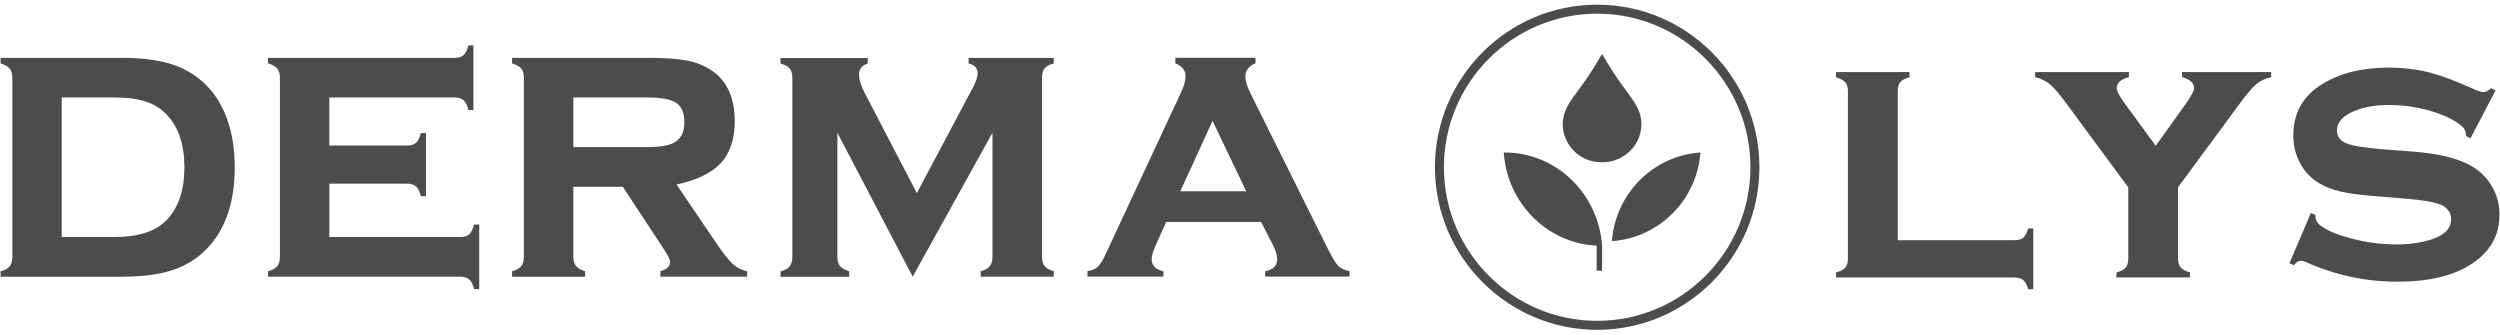
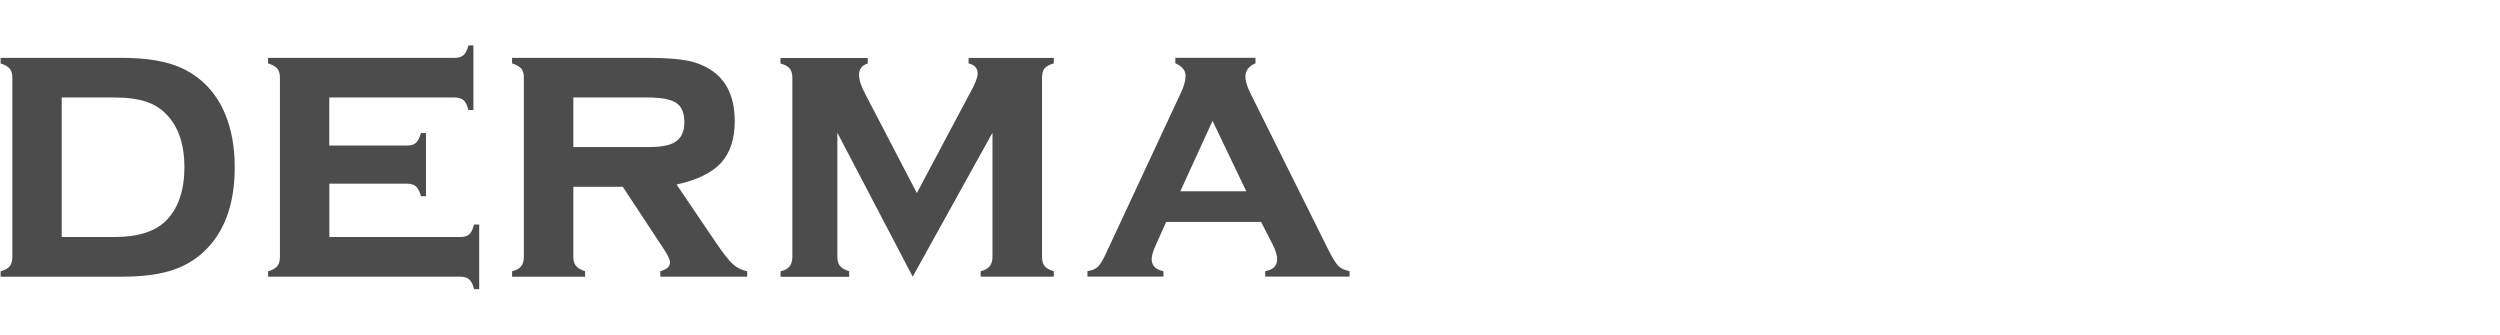
<svg xmlns="http://www.w3.org/2000/svg" width="284" height="38" viewBox="0 0 284 38" fill="none">
-   <path fill-rule="evenodd" clip-rule="evenodd" d="M230.979 32.838V25.953H230.408C230.254 26.452 230.064 26.806 229.844 27.001C229.61 27.189 229.28 27.283 228.826 27.283H215.582V10.307C215.582 9.881 215.685 9.541 215.882 9.317C216.08 9.086 216.432 8.905 216.929 8.775V8.19H208.576V8.205V8.783C209.074 8.934 209.426 9.122 209.623 9.346C209.821 9.563 209.923 9.888 209.923 10.314V29.399C209.923 29.832 209.821 30.172 209.616 30.403C209.418 30.642 209.067 30.829 208.576 30.945V31.523H228.819C229.273 31.523 229.617 31.624 229.837 31.819C230.078 32.014 230.254 32.361 230.4 32.852H230.979V32.838ZM280.682 30.042C282.856 28.655 283.941 26.791 283.941 24.407C283.941 23.107 283.596 21.937 282.915 20.89C282.366 20.059 281.655 19.394 280.815 18.896C279.29 18 277.078 17.444 274.164 17.227L270.825 16.974C268.725 16.808 267.315 16.584 266.575 16.295C265.859 16.014 265.482 15.53 265.482 14.843C265.482 13.818 266.243 13.037 267.768 12.489C268.815 12.106 270.03 11.925 271.393 11.925C273.003 11.925 274.586 12.156 276.142 12.611C277.725 13.081 278.903 13.659 279.701 14.367C280 14.627 280.138 14.988 280.138 15.443L280.647 15.717L283.493 10.278L282.989 10.018C282.636 10.314 282.353 10.466 282.124 10.466C281.904 10.466 281.496 10.343 280.923 10.076C278.977 9.194 277.301 8.573 275.909 8.212C274.525 7.865 273.045 7.692 271.457 7.677H271.377C268.383 7.677 265.885 8.284 263.858 9.52C261.64 10.863 260.519 12.813 260.519 15.371C260.519 16.505 260.776 17.559 261.281 18.506C261.785 19.466 262.481 20.225 263.391 20.781C264.099 21.207 264.913 21.532 265.851 21.749C266.803 21.98 268.171 22.161 269.958 22.291L273.273 22.566C275.028 22.717 276.246 22.905 276.919 23.129C277.935 23.454 278.441 24.054 278.441 24.892C278.441 25.946 277.709 26.712 276.246 27.189C275.068 27.572 273.729 27.767 272.234 27.767C270.542 27.767 268.829 27.55 267.108 27.088C265.374 26.64 264.16 26.105 263.456 25.498C263.17 25.245 263.039 24.942 263.039 24.581V24.407L262.512 24.198L260.08 29.912L260.607 30.122C260.841 29.782 261.105 29.623 261.391 29.623C261.544 29.623 261.735 29.681 261.954 29.775C265.278 31.256 268.725 31.999 272.284 31.999C275.821 32.014 278.624 31.357 280.682 30.042ZM248.784 31.508V30.952C248.264 30.8 247.912 30.605 247.722 30.374C247.525 30.143 247.422 29.818 247.422 29.385V21.28L254.435 11.766C255.219 10.697 255.849 9.967 256.309 9.563C256.794 9.173 257.349 8.898 258.002 8.768V8.183H257.987H247.861L247.898 8.768C248.784 9.021 249.245 9.433 249.245 10.011C249.245 10.314 248.916 10.935 248.249 11.874L244.889 16.563L241.463 11.874C240.789 10.95 240.46 10.336 240.46 10.032C240.46 9.426 240.921 8.999 241.843 8.768V8.183H231.191V8.198V8.775C231.828 8.905 232.392 9.18 232.868 9.57C233.343 9.975 233.973 10.704 234.756 11.773L241.77 21.287V29.392C241.77 29.84 241.668 30.179 241.47 30.403C241.272 30.634 240.928 30.815 240.423 30.959V31.515H248.784V31.508Z" fill="#4C4C4C" />
-   <path d="M186.464 14.118C186.464 12.636 185.729 11.646 184.714 10.266C184.137 9.484 183.417 8.507 182.62 7.173L181.995 6.127L181.371 7.173C180.575 8.511 179.854 9.484 179.273 10.271C178.252 11.655 177.518 12.65 177.527 14.146C177.537 16.021 178.848 17.761 180.708 18.266C183.722 19.085 186.464 16.905 186.464 14.118Z" fill="#4C4C4C" />
-   <path d="M170.83 17.321L170.826 17.326C171.217 23.078 175.75 27.64 181.38 27.905V30.753H181.996V27.923C181.588 21.97 176.744 17.271 170.83 17.321Z" fill="#4C4C4C" />
-   <path d="M183.113 27.395C188.489 27.016 192.776 22.716 193.166 17.321C187.795 17.696 183.508 21.996 183.113 27.395Z" fill="#4C4C4C" />
-   <path d="M181.439 0.53C171.277 0.53 163.008 8.817 163.008 19C163.008 29.183 171.277 37.47 181.439 37.47C191.601 37.47 199.87 29.183 199.87 19C199.87 8.817 191.605 0.53 181.439 0.53ZM181.439 36.447C171.838 36.447 164.028 28.622 164.028 19C164.028 9.379 171.838 1.553 181.439 1.553C191.04 1.553 198.849 9.379 198.849 19C198.849 28.622 191.04 36.447 181.439 36.447Z" fill="#4C4C4C" />
  <path fill-rule="evenodd" clip-rule="evenodd" d="M54.438 32.846V25.51H53.857C53.712 26.041 53.53 26.418 53.298 26.626C53.066 26.826 52.739 26.926 52.303 26.926H37.414V20.867H46.253C46.703 20.867 47.045 20.983 47.263 21.191C47.495 21.398 47.677 21.768 47.822 22.291H48.389V15.117H47.822C47.67 15.648 47.473 16.025 47.241 16.233C47.008 16.441 46.682 16.533 46.253 16.533H37.407V11.075H51.65C52.1 11.075 52.441 11.182 52.666 11.39C52.899 11.59 53.08 11.96 53.211 12.507H53.778V5.154H53.211C53.08 5.686 52.891 6.063 52.666 6.255C52.434 6.463 52.1 6.571 51.65 6.571H30.449V7.195C30.95 7.356 31.306 7.556 31.502 7.795C31.698 8.026 31.8 8.372 31.8 8.827V29.166C31.8 29.628 31.698 29.99 31.495 30.236C31.284 30.491 30.95 30.691 30.456 30.814V31.43H52.303C52.739 31.43 53.08 31.545 53.313 31.753C53.552 31.976 53.727 32.33 53.857 32.846H54.438ZM96.469 31.43V30.814C95.953 30.652 95.612 30.452 95.408 30.198C95.22 29.952 95.125 29.605 95.125 29.151V15.078L103.681 31.43L112.745 15.078V29.166C112.745 29.628 112.643 29.99 112.44 30.236C112.244 30.491 111.895 30.691 111.401 30.814V31.43H119.71V30.814C119.209 30.66 118.853 30.468 118.657 30.213C118.461 29.967 118.374 29.613 118.374 29.159V8.834C118.374 8.38 118.461 8.018 118.657 7.78C118.853 7.533 119.202 7.341 119.71 7.202V6.579H119.696H110.029V7.202C110.711 7.364 111.06 7.749 111.06 8.349C111.06 8.834 110.719 9.674 110.05 10.836L104.153 21.93L98.299 10.69C97.82 9.804 97.587 9.073 97.587 8.473C97.587 7.849 97.914 7.426 98.575 7.21V6.586H88.661V7.21C89.162 7.349 89.518 7.549 89.714 7.787C89.91 8.026 90.012 8.388 90.012 8.842V29.182C90.012 29.644 89.903 30.006 89.707 30.252C89.511 30.506 89.162 30.706 88.668 30.829V31.445H96.469V31.43ZM132.166 31.43V30.814C131.28 30.614 130.83 30.167 130.83 29.451C130.83 29.082 130.975 28.566 131.265 27.919L132.478 25.209H143.256L144.564 27.75C144.905 28.427 145.087 28.989 145.087 29.459C145.087 30.19 144.629 30.645 143.729 30.806V31.422H153.308V30.806C152.742 30.691 152.313 30.483 152.023 30.206C151.747 29.913 151.362 29.29 150.875 28.327L142 10.497C141.651 9.774 141.477 9.188 141.477 8.696C141.477 8.011 141.862 7.51 142.624 7.187V6.563H133.517V7.187C134.294 7.526 134.679 8.003 134.679 8.603C134.679 9.127 134.526 9.727 134.199 10.428L125.629 28.812C125.288 29.559 124.983 30.044 124.722 30.298C124.467 30.552 124.075 30.714 123.538 30.806V31.422H132.166V31.43ZM137.744 13.731L141.579 21.73H134.084L137.744 13.731ZM66.466 31.43V30.814C65.965 30.652 65.623 30.452 65.427 30.198C65.231 29.967 65.13 29.605 65.13 29.151V21.221H70.751L75.428 28.327C75.878 28.997 76.111 29.49 76.111 29.813C76.111 30.267 75.748 30.606 75.014 30.814V31.43H84.877V30.814C84.275 30.698 83.715 30.421 83.236 29.99C82.764 29.552 82.117 28.727 81.304 27.519L76.859 20.96C79.183 20.459 80.861 19.636 81.899 18.512C82.938 17.372 83.468 15.802 83.468 13.785C83.468 11.136 82.611 9.235 80.926 8.057C80.106 7.503 79.176 7.102 78.123 6.894C77.084 6.686 75.559 6.571 73.554 6.571H58.172V6.586V7.202C58.673 7.364 59.029 7.564 59.225 7.803C59.421 8.034 59.508 8.38 59.508 8.834V29.174C59.508 29.636 59.406 29.998 59.21 30.244C58.999 30.498 58.651 30.698 58.172 30.822V31.438H66.466V31.43ZM65.13 11.075H73.591C75.138 11.075 76.22 11.283 76.837 11.698C77.44 12.114 77.745 12.845 77.745 13.892C77.745 15.078 77.309 15.863 76.438 16.271C75.828 16.564 74.884 16.71 73.591 16.71H65.13V11.075ZM7.012 11.075H13.004C14.463 11.075 15.655 11.236 16.606 11.552C17.557 11.875 18.356 12.376 18.995 13.084C20.288 14.47 20.949 16.441 20.949 18.997C20.949 21.56 20.288 23.539 18.995 24.932C17.761 26.264 15.749 26.926 13.004 26.926H7.012V11.075ZM13.926 31.43C16.061 31.43 17.848 31.207 19.286 30.783C20.746 30.344 22.017 29.644 23.084 28.658C25.474 26.472 26.665 23.246 26.665 18.997C26.665 16.71 26.302 14.708 25.59 12.992C24.573 10.528 22.896 8.773 20.586 7.71C18.945 6.956 16.686 6.571 13.824 6.571H0.068V6.586V7.202C0.569 7.364 0.911 7.564 1.107 7.803C1.303 8.034 1.405 8.38 1.405 8.834V29.174C1.405 29.636 1.296 29.998 1.107 30.244C0.896 30.498 0.548 30.698 0.068 30.822V31.438H13.926V31.43Z" fill="#4C4C4C" />
</svg>